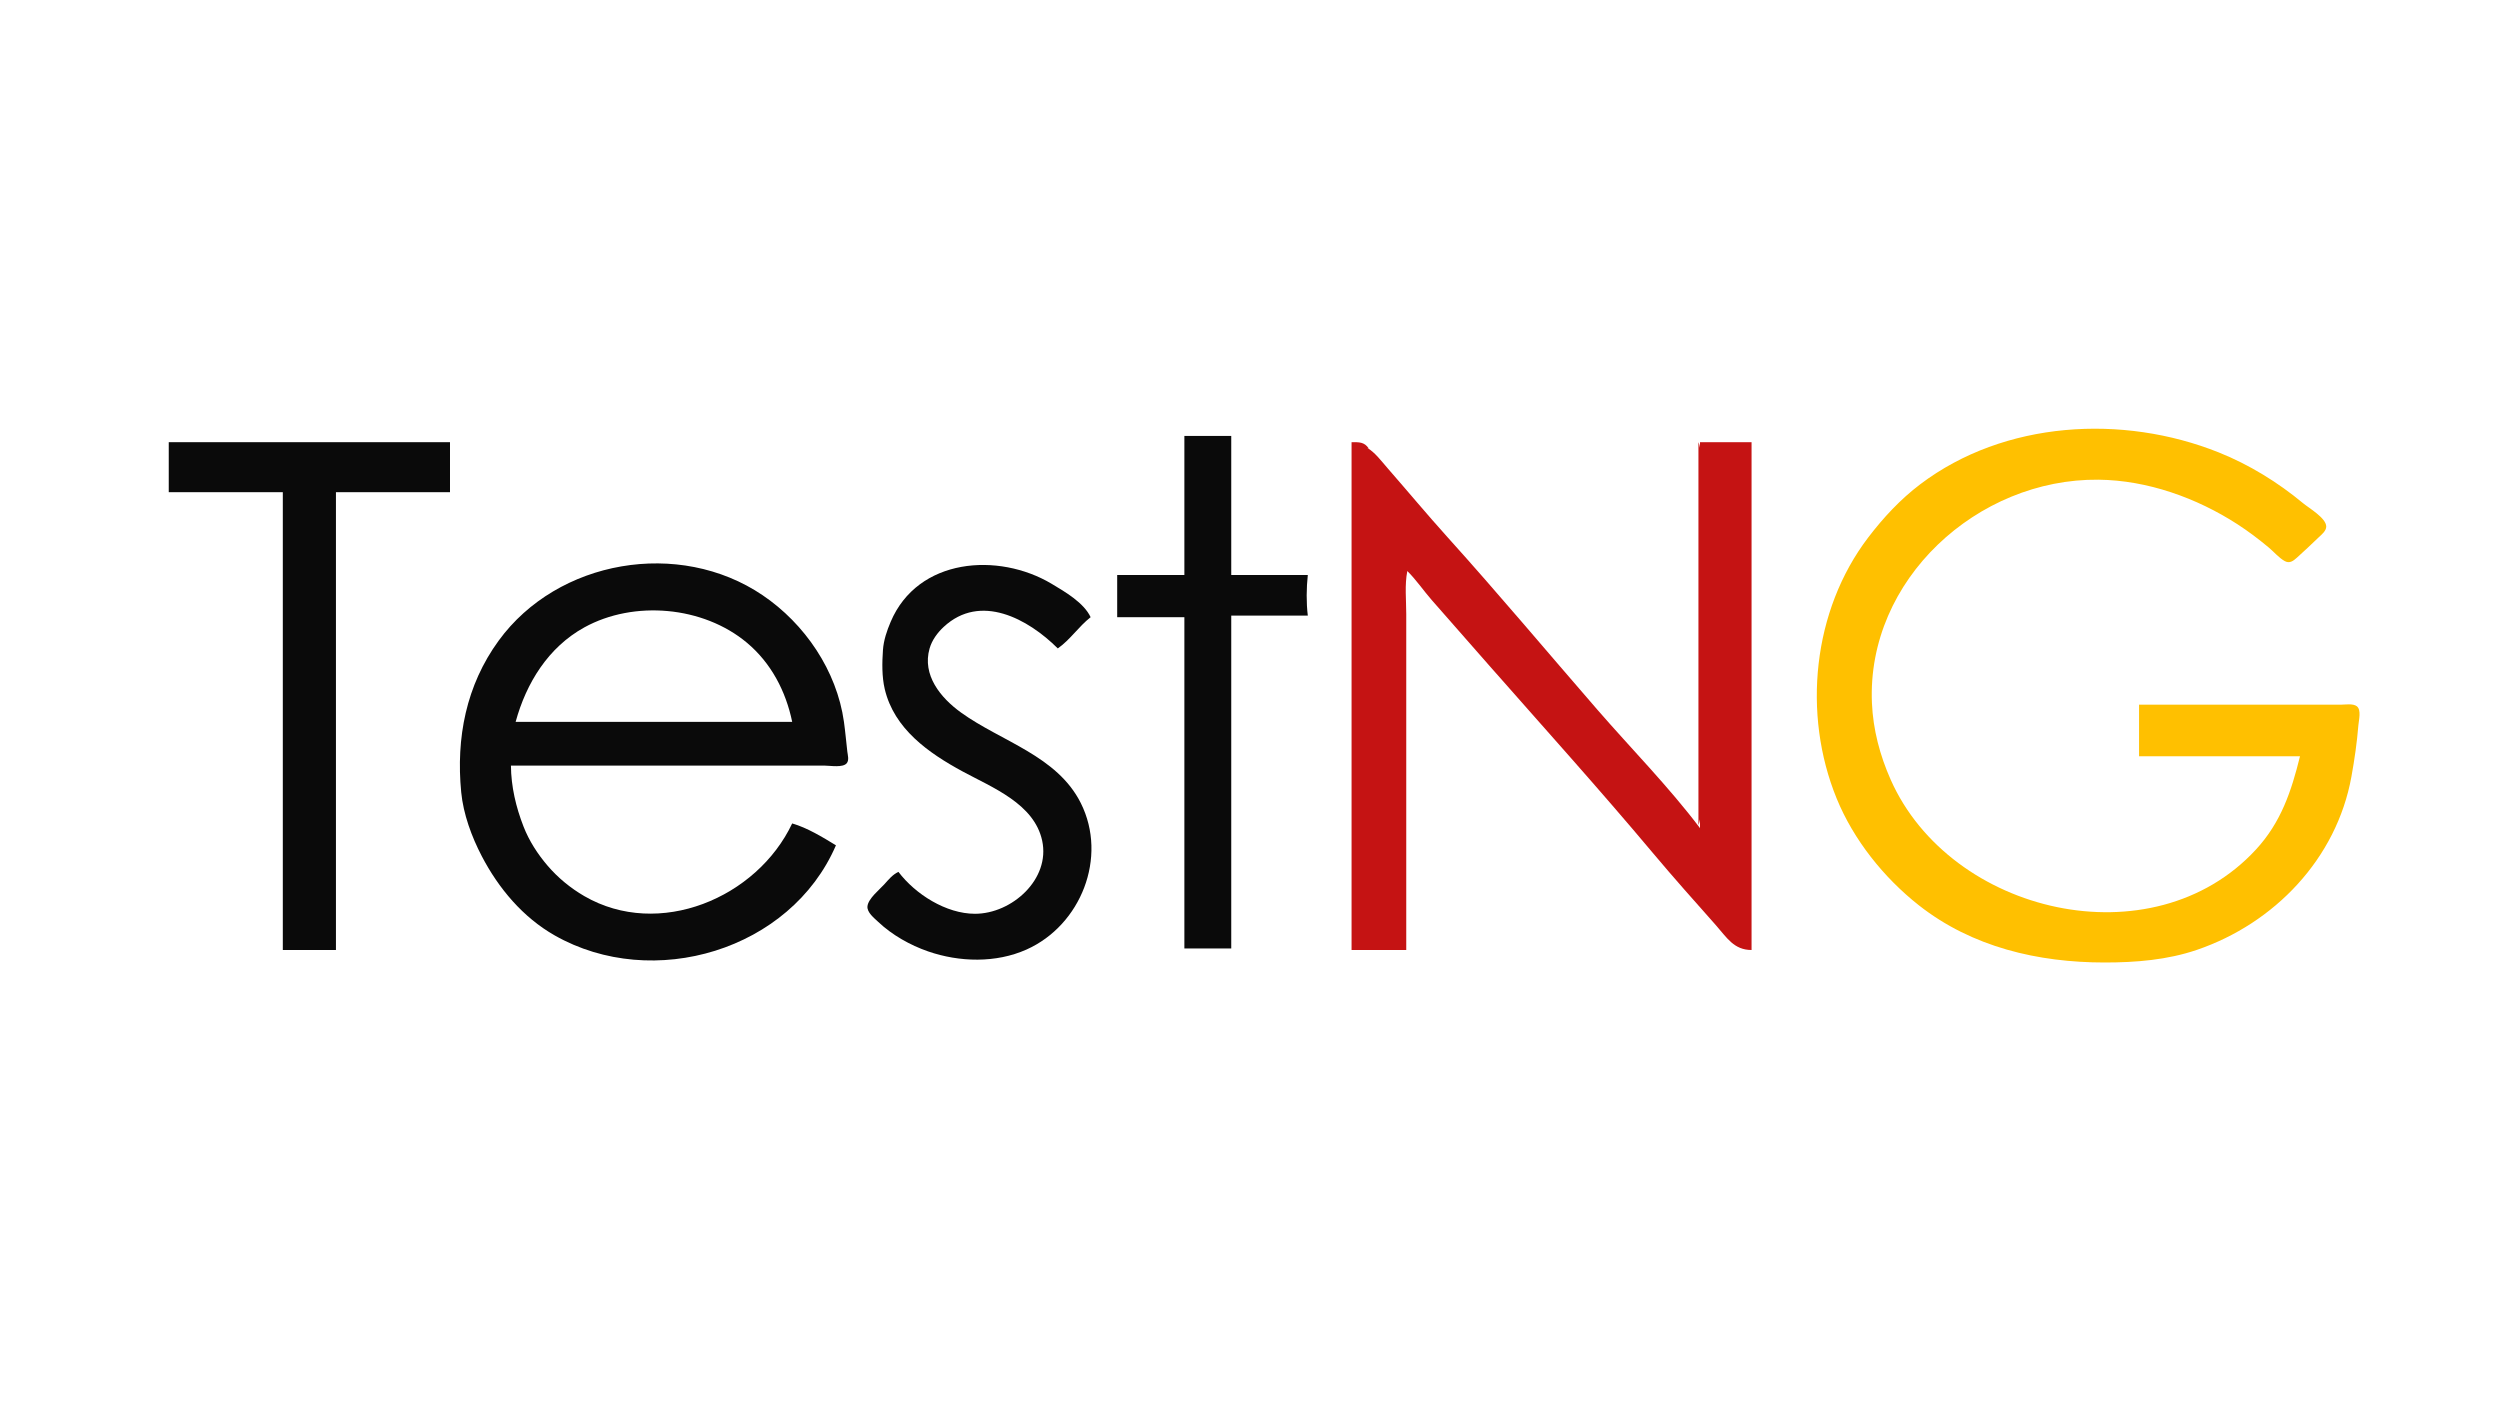
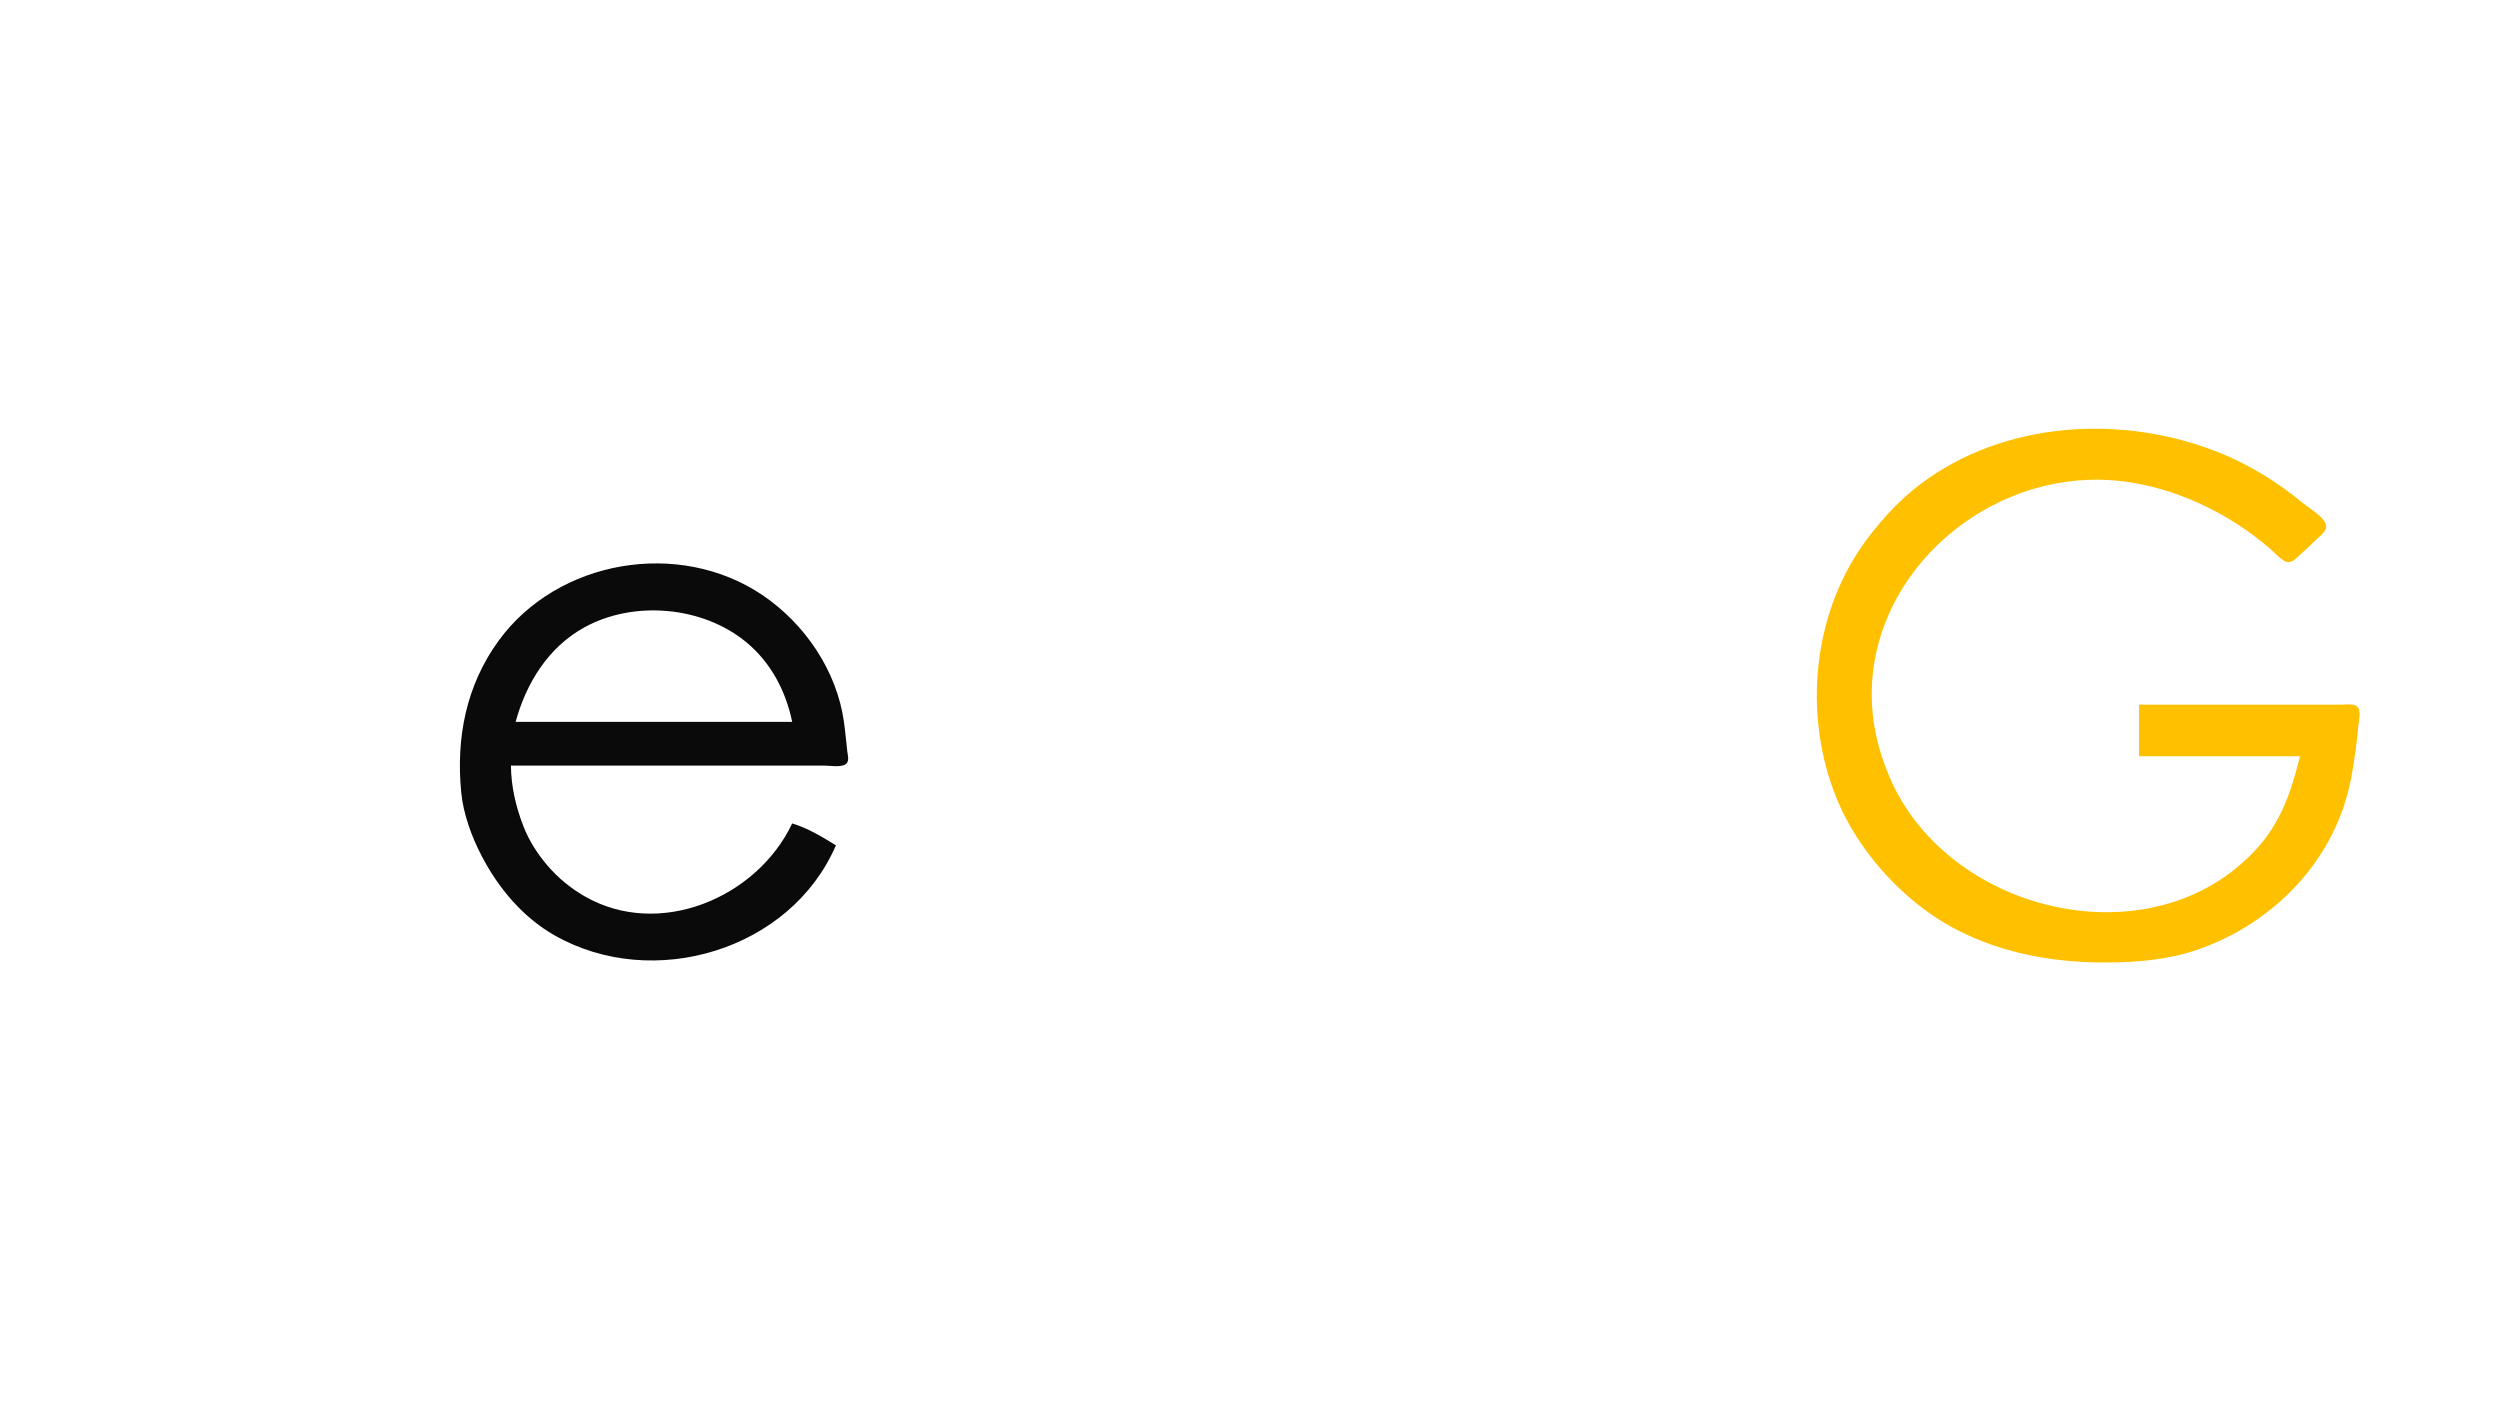
<svg xmlns="http://www.w3.org/2000/svg" width="100%" height="100%" viewBox="0 0 1600 900" version="1.1" xml:space="preserve" style="fill-rule:evenodd;clip-rule:evenodd;stroke-linejoin:round;stroke-miterlimit:2;">
  <path d="M1369,451L1369,484L1472,484C1466.48,506.394 1459.86,526.299 1443.8,543.714C1377.62,615.506 1248.22,585.018 1210.04,499C1203.15,483.479 1198.78,467.003 1198.04,450C1194.58,370.973 1265.62,306.208 1343,307.004C1374.32,307.326 1405.91,318.654 1432,335.54C1438.97,340.05 1445.63,345.106 1452,350.414C1455.25,353.123 1458.48,356.996 1462.17,359.062C1465.3,360.814 1467.62,359.064 1470,356.937C1474.75,352.691 1479.42,348.228 1484.03,343.826C1485.85,342.095 1488.79,339.779 1488.79,337.001C1488.79,331.55 1477.77,325.211 1474,322.081C1457.87,308.672 1439.48,297.343 1420,289.551C1358.59,264.982 1282.83,269.207 1229,309.898C1216.26,319.528 1205.31,331.329 1195.65,344C1160,390.783 1153.42,457.054 1175.45,511C1186.28,537.508 1205.62,561.695 1228,579.331C1262.1,606.197 1304.43,616 1347,616C1366.85,616 1387.07,614.384 1406,607.921C1455.64,590.98 1495.44,549.546 1504.92,497C1506.92,485.918 1508.46,475.219 1509.38,464C1509.64,460.83 1511.34,454.363 1508.4,452.028C1505.95,450.088 1500.91,451 1498,451L1369,451Z" style="fill:rgb(255,192,0);fill-rule:nonzero;" />
-   <path d="M758,279L758,368L715,368L715,395L758,395L758,607L788,607L788,394L837,394C835.986,385.712 836.096,376.3 837,368L788,368L788,279L758,279Z" style="fill:rgb(10,10,10);fill-rule:nonzero;" />
-   <path d="M875.061,286.627C880.156,289.721 883.986,294.98 888.001,299.576C900.813,314.241 913.296,329.254 926.336,343.714C958.933,379.865 990.221,417.241 1022.13,453.996C1043.99,479.175 1067.9,503.396 1088,530L1088,524.333C1087.8,525.624 1087.48,526.859 1087,528L1087,283C1087.46,284.104 1087.78,285.299 1088,286.553L1088,283L1121,283L1121,608C1109.62,607.991 1105.16,600.017 1098.05,592C1084.56,576.8 1070.98,561.572 1057.92,546.001C1023.83,505.358 988.203,465.83 953.155,426C940.849,412.015 928.556,398.013 916.286,384C911.103,378.081 906.344,371.037 900.682,365.46C898.926,374.304 900,384.054 900,393L900,608L865,608L865,283C869.824,283.004 873.104,282.763 876,287C875.683,286.876 875.37,286.751 875.061,286.627Z" style="fill:rgb(197,19,19);fill-rule:nonzero;" />
-   <path d="M215,315L215,608L181,608L181,315L108,315L108,283L288,283L288,315L215,315Z" style="fill:rgb(10,10,10);fill-rule:nonzero;" />
-   <path d="M575,558C571.102,559.856 568.807,562.829 565.925,566C562.762,569.481 555.703,575.071 555.176,580C554.757,583.916 559.498,587.581 562.001,589.957C570.857,598.365 582.479,604.911 594,608.899C614.033,615.833 637.402,616.458 657,607.688C691.813,592.108 709.039,548.619 691.73,514C676.538,483.616 640.68,474.54 615,455.988C602.035,446.622 590.034,432.109 594.939,415C596.471,409.655 599.984,404.907 604.015,401.171C627.445,379.456 657.914,395.967 677,415C684.969,409.386 690.365,400.981 698,395C693.674,385.731 681.574,378.716 673,373.604C638.934,353.297 587.389,356.985 570.015,398C567.59,403.723 565.527,409.757 565.089,416C564.521,424.104 564.37,433.073 566.236,441C572.237,466.485 594.265,481.907 616,493.691C635.136,504.066 661.871,514.372 666.985,538C672.331,562.699 647.598,584.821 624,584.821C605.511,584.821 585.847,572.315 575,558Z" style="fill:rgb(10,10,10);fill-rule:nonzero;" />
  <path d="M535,541C506.016,608.262 417.904,634.448 355,598.664C334.605,587.062 319.13,568.589 308.364,548C301.874,535.588 296.528,521.027 295.17,507C291.811,472.31 298.288,438.623 319.159,410C356.95,358.173 434.616,344.824 488,380.887C515.142,399.222 535.561,429.294 540.13,462C541.016,468.341 541.548,474.659 542.286,481C542.549,483.265 543.529,486.378 541.968,488.397C539.581,491.484 531.436,490 528,490L327,490C327.111,503.431 330.205,516.555 335.062,529C338.624,538.13 344.074,546.579 350.428,554C357.089,561.779 365.134,568.404 374,573.536C421.676,601.129 484.412,574.747 507,527C516.64,529.777 526.463,535.775 535,541ZM330,462L507,462C502.954,442.398 493.515,424.299 478,411.325C450.034,387.939 405.766,384.015 374,401.514C350.906,414.236 336.813,437.09 330,462Z" style="fill:rgb(10,10,10);fill-rule:nonzero;" />
</svg>